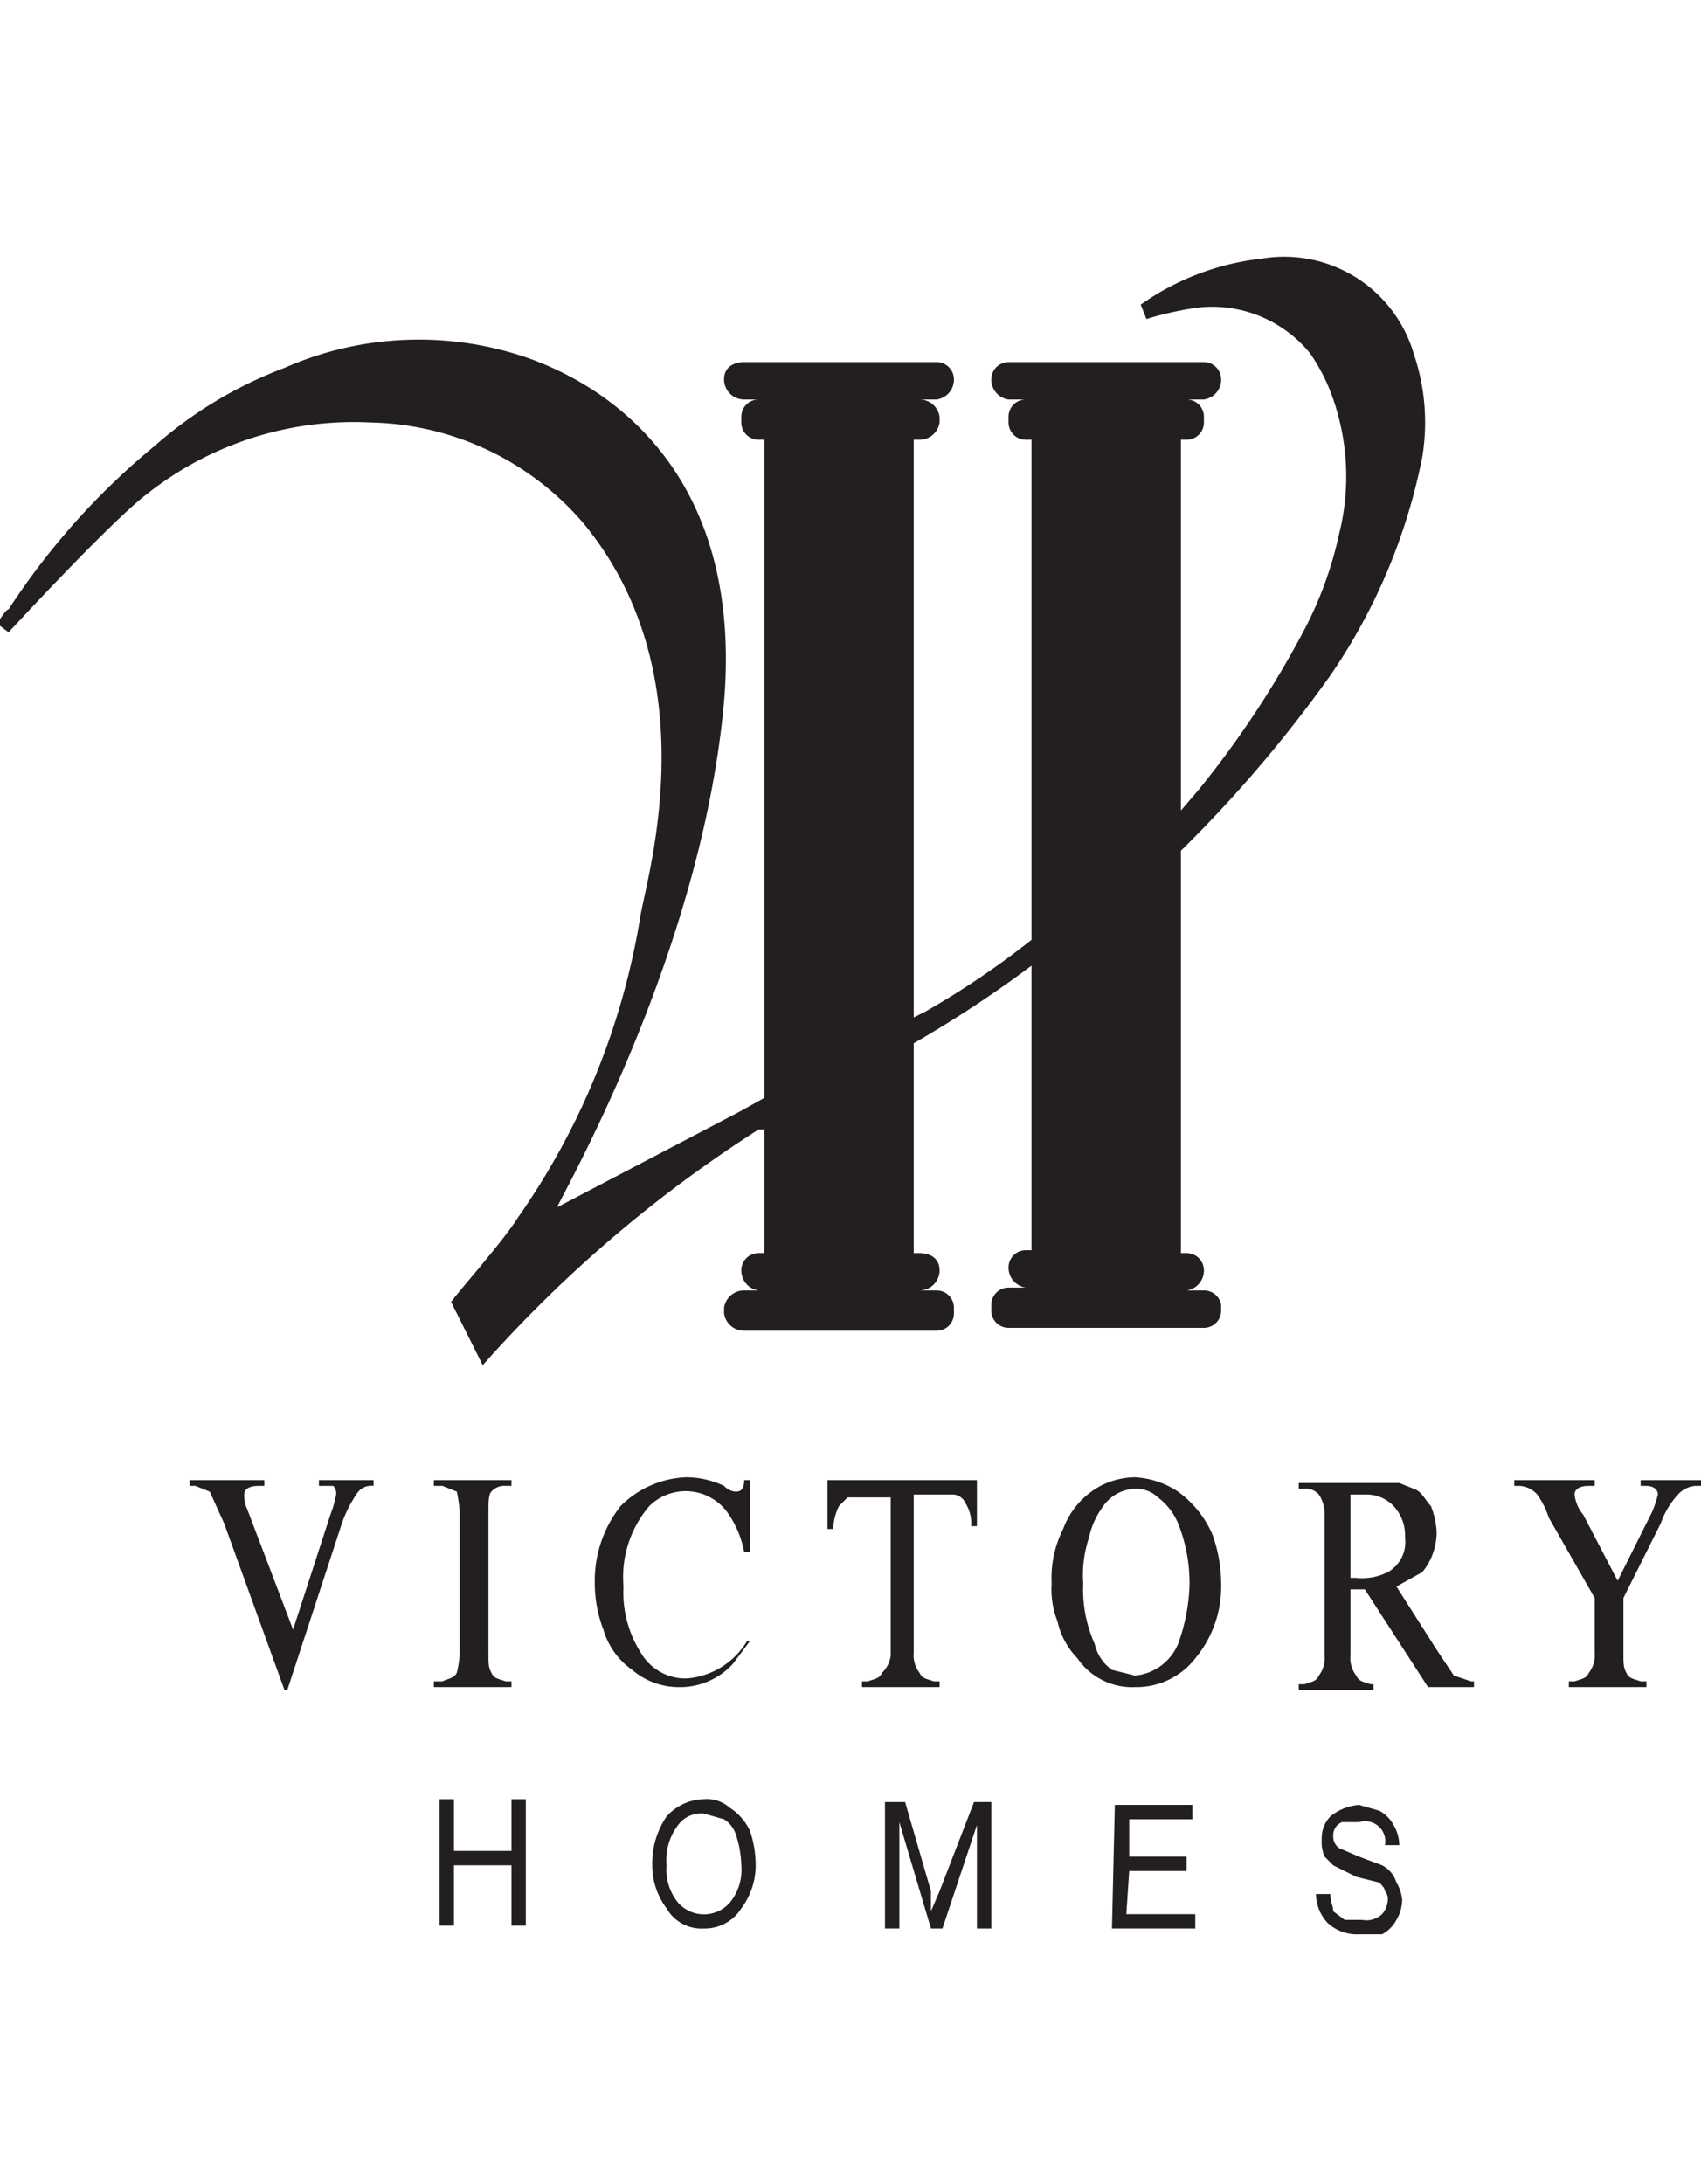
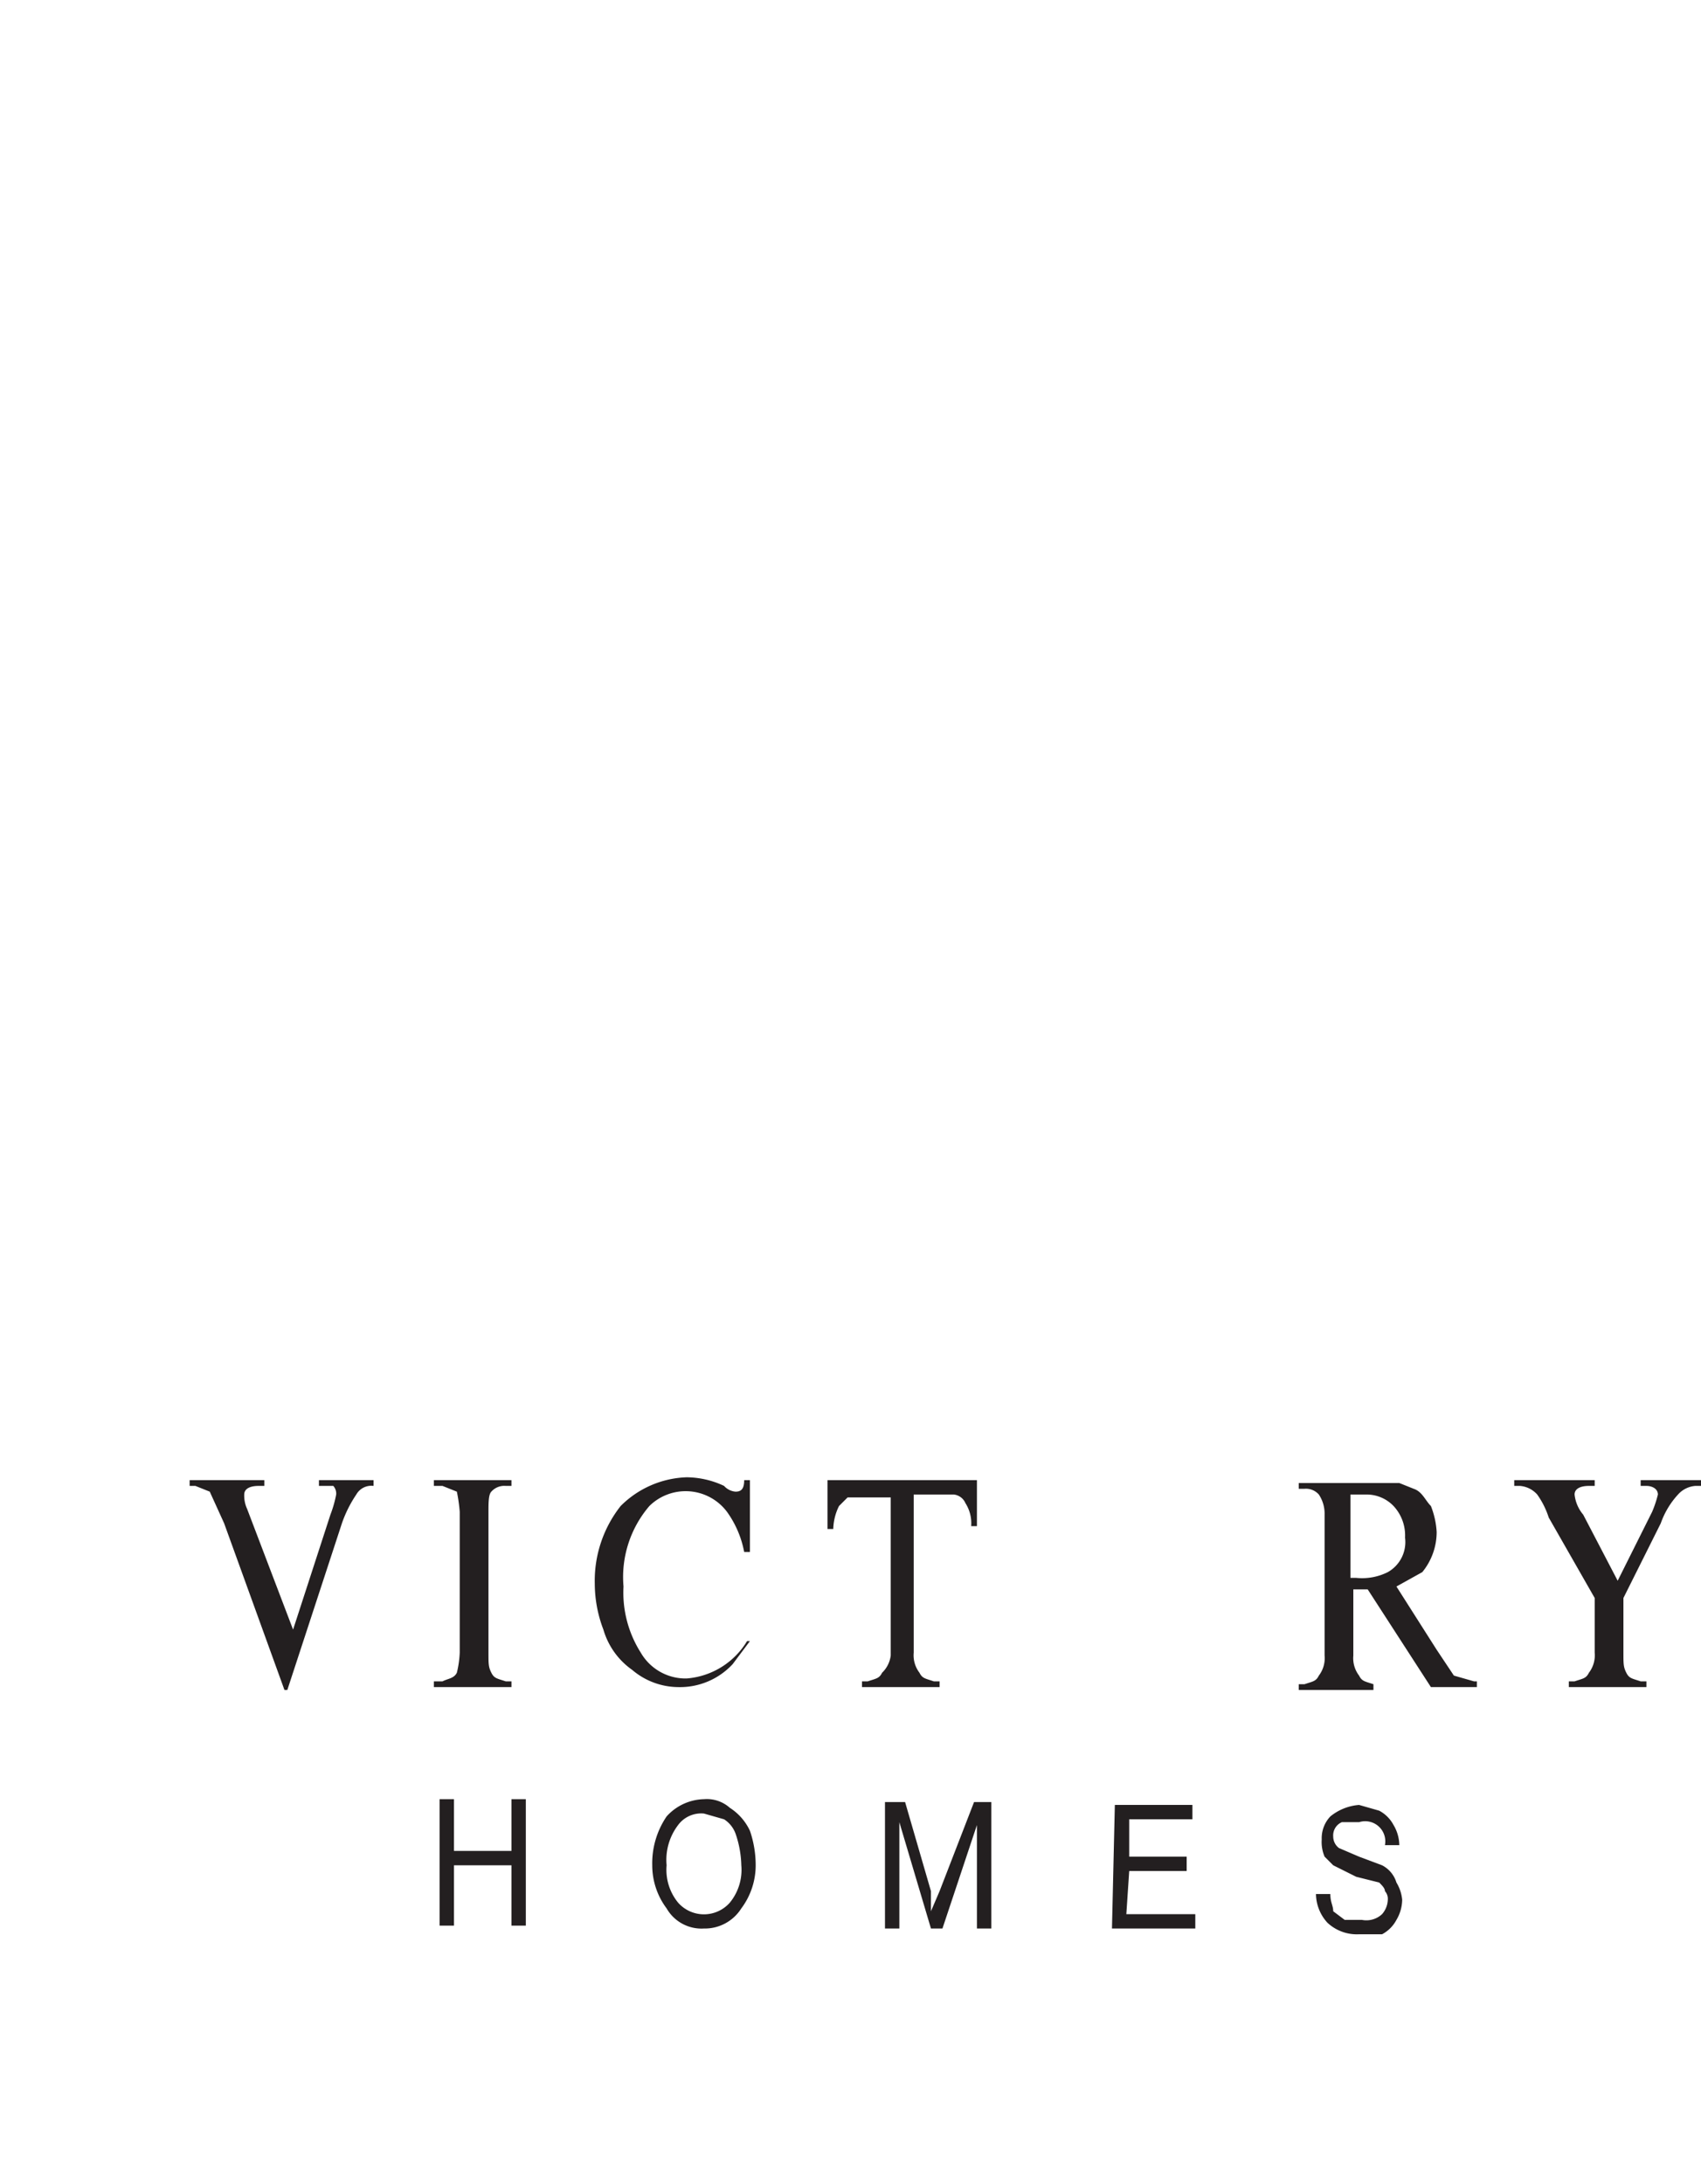
<svg xmlns="http://www.w3.org/2000/svg" viewBox="0 0 59.2 76">
  <defs>
    <style>.cls-1{fill:#231f20;}</style>
  </defs>
  <g id="Art">
-     <path class="cls-1" d="M41.9,44.9h-.6a.7.7,0,0,0,.6-.7h0a.6.6,0,0,0-.6-.6h-.2v-14a45.8,45.8,0,0,0,5.2-6.1,20.4,20.4,0,0,0,3.2-7.6,7.4,7.4,0,0,0-.3-3.6A4.7,4.7,0,0,0,43.9,9a9,9,0,0,0-4.2,1.6l.2.5a11.6,11.6,0,0,1,1.8-.4,4.4,4.4,0,0,1,3.9,1.6,6.6,6.6,0,0,1,.9,1.9,8.2,8.2,0,0,1,.1,4.4,13.1,13.1,0,0,1-1.2,3.3,33.9,33.9,0,0,1-3.7,5.6l-.6.7V15.3h.2a.6.6,0,0,0,.6-.6v-.2a.6.6,0,0,0-.6-.6h.6a.7.7,0,0,0,.6-.7h0a.6.6,0,0,0-.6-.6H35.1a.6.6,0,0,0-.6.6h0a.7.7,0,0,0,.6.7h.6a.6.6,0,0,0-.6.6v.2a.6.6,0,0,0,.6.6h.2V32.7a29.4,29.4,0,0,1-3.7,2.5l-.4.2V15.3H32a.7.7,0,0,0,.7-.6v-.2a.7.7,0,0,0-.7-.6h.6a.7.7,0,0,0,.6-.7h0a.6.6,0,0,0-.6-.6H25.9c-.4,0-.7.2-.7.6h0a.7.7,0,0,0,.7.7h.5a.6.6,0,0,0-.6.6v.2a.6.6,0,0,0,.6.6h.2V38.2l-.9.5L19.4,42c-.1,0,5-8.6,5.8-17.6.6-7.2-3.2-10.6-6.7-11.9a11.6,11.6,0,0,0-8.6.3,14.6,14.6,0,0,0-4.5,2.7A25.1,25.1,0,0,0,.3,21.2c-.1,0-.4.5-.4.5s.4.3.4.3,3.5-3.8,4.8-4.8a11.6,11.6,0,0,1,7.8-2.5,10,10,0,0,1,7.4,3.5c4.3,5.2,2.3,12,2,13.6A25.3,25.3,0,0,1,18,42.4c-.5.8-2.1,2.6-2.3,2.9l1.1,2.2a45.6,45.6,0,0,1,9.6-8.2h.2v4.3h-.2a.6.6,0,0,0-.6.6h0a.7.7,0,0,0,.6.7h-.5a.7.7,0,0,0-.7.6v.2a.7.7,0,0,0,.7.6h6.7a.6.6,0,0,0,.6-.6v-.2a.6.6,0,0,0-.6-.6H32a.7.7,0,0,0,.7-.7h0c0-.4-.3-.6-.7-.6h-.2V36.3a41.1,41.1,0,0,0,4.1-2.7v9.9h-.2a.6.6,0,0,0-.6.6h0a.7.7,0,0,0,.6.7h-.6a.6.6,0,0,0-.6.6v.2a.6.6,0,0,0,.6.6h6.8a.6.6,0,0,0,.6-.6v-.2A.6.6,0,0,0,41.9,44.9Z" />
    <path class="cls-1" d="M11.1,51.7h.5a.4.4,0,0,1,.1.3,4.1,4.1,0,0,1-.2.7l-1.3,4L8.6,52.5a1.1,1.1,0,0,1-.1-.5c0-.2.2-.3.5-.3h.2v-.2H6.6v.2h.2l.5.2L7.8,53l2.1,5.8H10L11.9,53a4.3,4.3,0,0,1,.5-1,.6.6,0,0,1,.6-.3v-.2H11.1Z" />
    <path class="cls-1" d="M15.9,58.2c-.1.2-.3.2-.5.3h-.3v.2h2.7v-.2h-.2c-.3-.1-.4-.1-.5-.3s-.1-.3-.1-.7V52.6c0-.3,0-.6.1-.7a.6.6,0,0,1,.5-.2h.2v-.2H15.1v.2h.3l.5.2a5.6,5.6,0,0,1,.1.7v4.9A3.5,3.5,0,0,1,15.9,58.2Z" />
    <path class="cls-1" d="M25.5,57.9l.6-.8H26a2.7,2.7,0,0,1-2.1,1.3,1.8,1.8,0,0,1-1.6-.9,3.9,3.9,0,0,1-.6-2.3,3.8,3.8,0,0,1,.9-2.8,1.8,1.8,0,0,1,2.7.2,3.5,3.5,0,0,1,.6,1.4h.2V51.5h-.2c0,.3-.1.4-.3.4a.6.6,0,0,1-.4-.2,3.1,3.1,0,0,0-1.3-.3,3.4,3.4,0,0,0-2.3,1,4.2,4.2,0,0,0-.9,2.7,4.5,4.5,0,0,0,.3,1.6A2.6,2.6,0,0,0,22,58.1a2.5,2.5,0,0,0,1.6.6A2.5,2.5,0,0,0,25.5,57.9Z" />
    <path class="cls-1" d="M30.7,58.2c-.1.2-.2.2-.5.3H30v.2h2.7v-.2h-.2c-.3-.1-.4-.1-.5-.3a1,1,0,0,1-.2-.7V52h1.4a.5.5,0,0,1,.4.3,1.3,1.3,0,0,1,.2.8H34V51.5H28.8v1.7h.2a1.9,1.9,0,0,1,.2-.8l.3-.3h1.5v5.5A1,1,0,0,1,30.7,58.2Z" />
-     <path class="cls-1" d="M41,51.9a3,3,0,0,0-1.5-.5,2.7,2.7,0,0,0-1.2.3A2.8,2.8,0,0,0,37,53.2a3.8,3.8,0,0,0-.4,1.9,3,3,0,0,0,.2,1.3,2.7,2.7,0,0,0,.7,1.3,2.3,2.3,0,0,0,2,1,2.6,2.6,0,0,0,2.1-1,3.9,3.9,0,0,0,.9-2.6,5.1,5.1,0,0,0-.3-1.7A3.6,3.6,0,0,0,41,51.9Zm0,5.3a1.8,1.8,0,0,1-1.5,1.1l-.8-.2a1.5,1.5,0,0,1-.6-.9,4.6,4.6,0,0,1-.4-2.1,4.1,4.1,0,0,1,.2-1.6,2.8,2.8,0,0,1,.5-1.1,1.4,1.4,0,0,1,1.1-.6,1.1,1.1,0,0,1,.8.3,2.2,2.2,0,0,1,.7.9,5.6,5.6,0,0,1,.4,2.1A6.5,6.5,0,0,1,41,57.2Z" />
-     <path class="cls-1" d="M50.6,58.3l-.6-.9-1.4-2.2.9-.5a2.2,2.2,0,0,0,.5-1.4,2.9,2.9,0,0,0-.2-.9c-.2-.2-.3-.5-.6-.6l-.5-.2H45.2v.2h.2a.6.6,0,0,1,.5.2,1.2,1.2,0,0,1,.2.7v4.9a1,1,0,0,1-.2.7c-.1.2-.2.2-.5.3h-.2v.2h2.6v-.2h-.1c-.3-.1-.4-.1-.5-.3a1,1,0,0,1-.2-.7V55.3h.5l2.2,3.4h1.6v-.2h-.1Zm-3.4-3.4H47V52h.6a1.3,1.3,0,0,1,.9.4,1.5,1.5,0,0,1,.4,1.1,1.2,1.2,0,0,1-.6,1.2A2,2,0,0,1,47.2,54.9Z" />
+     <path class="cls-1" d="M50.6,58.3l-.6-.9-1.4-2.2.9-.5a2.2,2.2,0,0,0,.5-1.4,2.9,2.9,0,0,0-.2-.9c-.2-.2-.3-.5-.6-.6l-.5-.2H45.2v.2h.2a.6.6,0,0,1,.5.2,1.2,1.2,0,0,1,.2.7v4.9a1,1,0,0,1-.2.7c-.1.2-.2.2-.5.3h-.2v.2h2.6v-.2c-.3-.1-.4-.1-.5-.3a1,1,0,0,1-.2-.7V55.3h.5l2.2,3.4h1.6v-.2h-.1Zm-3.4-3.4H47V52h.6a1.3,1.3,0,0,1,.9.4,1.5,1.5,0,0,1,.4,1.1,1.2,1.2,0,0,1-.6,1.2A2,2,0,0,1,47.2,54.9Z" />
    <path class="cls-1" d="M57.1,51.5v.2h.2c.2,0,.4.1.4.3a3.9,3.9,0,0,1-.2.6L56.3,55l-1.2-2.3a1.3,1.3,0,0,1-.3-.7c0-.2.2-.3.5-.3h.2v-.2H52.7v.2h.2a.9.9,0,0,1,.6.3,2.9,2.9,0,0,1,.4.8l1.6,2.8v1.9a1,1,0,0,1-.2.7c-.1.2-.2.2-.5.3h-.2v.2h2.7v-.2h-.2c-.3-.1-.4-.1-.5-.3s-.1-.3-.1-.7V55.6L57.8,53a2.9,2.9,0,0,1,.6-1,.9.9,0,0,1,.6-.3h.2v-.2Z" />
    <polygon class="cls-1" points="17.8 64.4 15.8 64.4 15.8 62.6 15.3 62.6 15.3 67 15.8 67 15.8 64.9 17.8 64.9 17.8 67 18.3 67 18.3 62.6 17.8 62.6 17.8 64.4" />
    <path class="cls-1" d="M25.4,62.9a1.2,1.2,0,0,0-.9-.3,1.8,1.8,0,0,0-1.3.6,2.9,2.9,0,0,0-.5,1.7,2.5,2.5,0,0,0,.5,1.5,1.4,1.4,0,0,0,1.3.7,1.5,1.5,0,0,0,1.3-.7,2.5,2.5,0,0,0,.5-1.5,3.7,3.7,0,0,0-.2-1.2A1.9,1.9,0,0,0,25.4,62.9Zm0,3.3a1.2,1.2,0,0,1-1.8,0,1.8,1.8,0,0,1-.4-1.3,2,2,0,0,1,.4-1.4,1,1,0,0,1,.9-.4l.7.2a1,1,0,0,1,.4.5,3.6,3.6,0,0,1,.2,1.1A1.8,1.8,0,0,1,25.4,66.2Z" />
    <path class="cls-1" d="M32.7,65.8l-.3.7v-.7l-.9-3.1h-.7v4.4h.5V63.4l1.1,3.7h.4l1.2-3.6v3.6h.5V62.7h-.6Z" />
    <polygon class="cls-1" points="39.3 65.1 41.3 65.1 41.3 64.6 39.3 64.6 39.3 63.3 41.5 63.3 41.5 62.8 38.8 62.8 38.7 67.1 41.6 67.1 41.6 66.6 39.2 66.6 39.3 65.1" />
    <path class="cls-1" d="M48.1,64.9l-.8-.3-.7-.3a.5.5,0,0,1-.2-.4.5.5,0,0,1,.3-.5h.6a.7.7,0,0,1,.9.8h.5a1.4,1.4,0,0,0-.2-.7,1.2,1.2,0,0,0-.5-.5l-.7-.2a1.8,1.8,0,0,0-1,.4,1.1,1.1,0,0,0-.3.8,1.3,1.3,0,0,0,.1.6l.3.3.8.4.8.2c.1.1.2.2.2.3a.4.4,0,0,1,.1.3.8.8,0,0,1-.2.5.8.8,0,0,1-.7.2h-.6l-.4-.3c0-.2-.1-.3-.1-.6h-.5a1.5,1.5,0,0,0,.4,1,1.5,1.5,0,0,0,1.1.4h.8a1.2,1.2,0,0,0,.5-.5,1.4,1.4,0,0,0,.2-.7,1.4,1.4,0,0,0-.2-.6A1,1,0,0,0,48.1,64.9Z" />
  </g>
</svg>